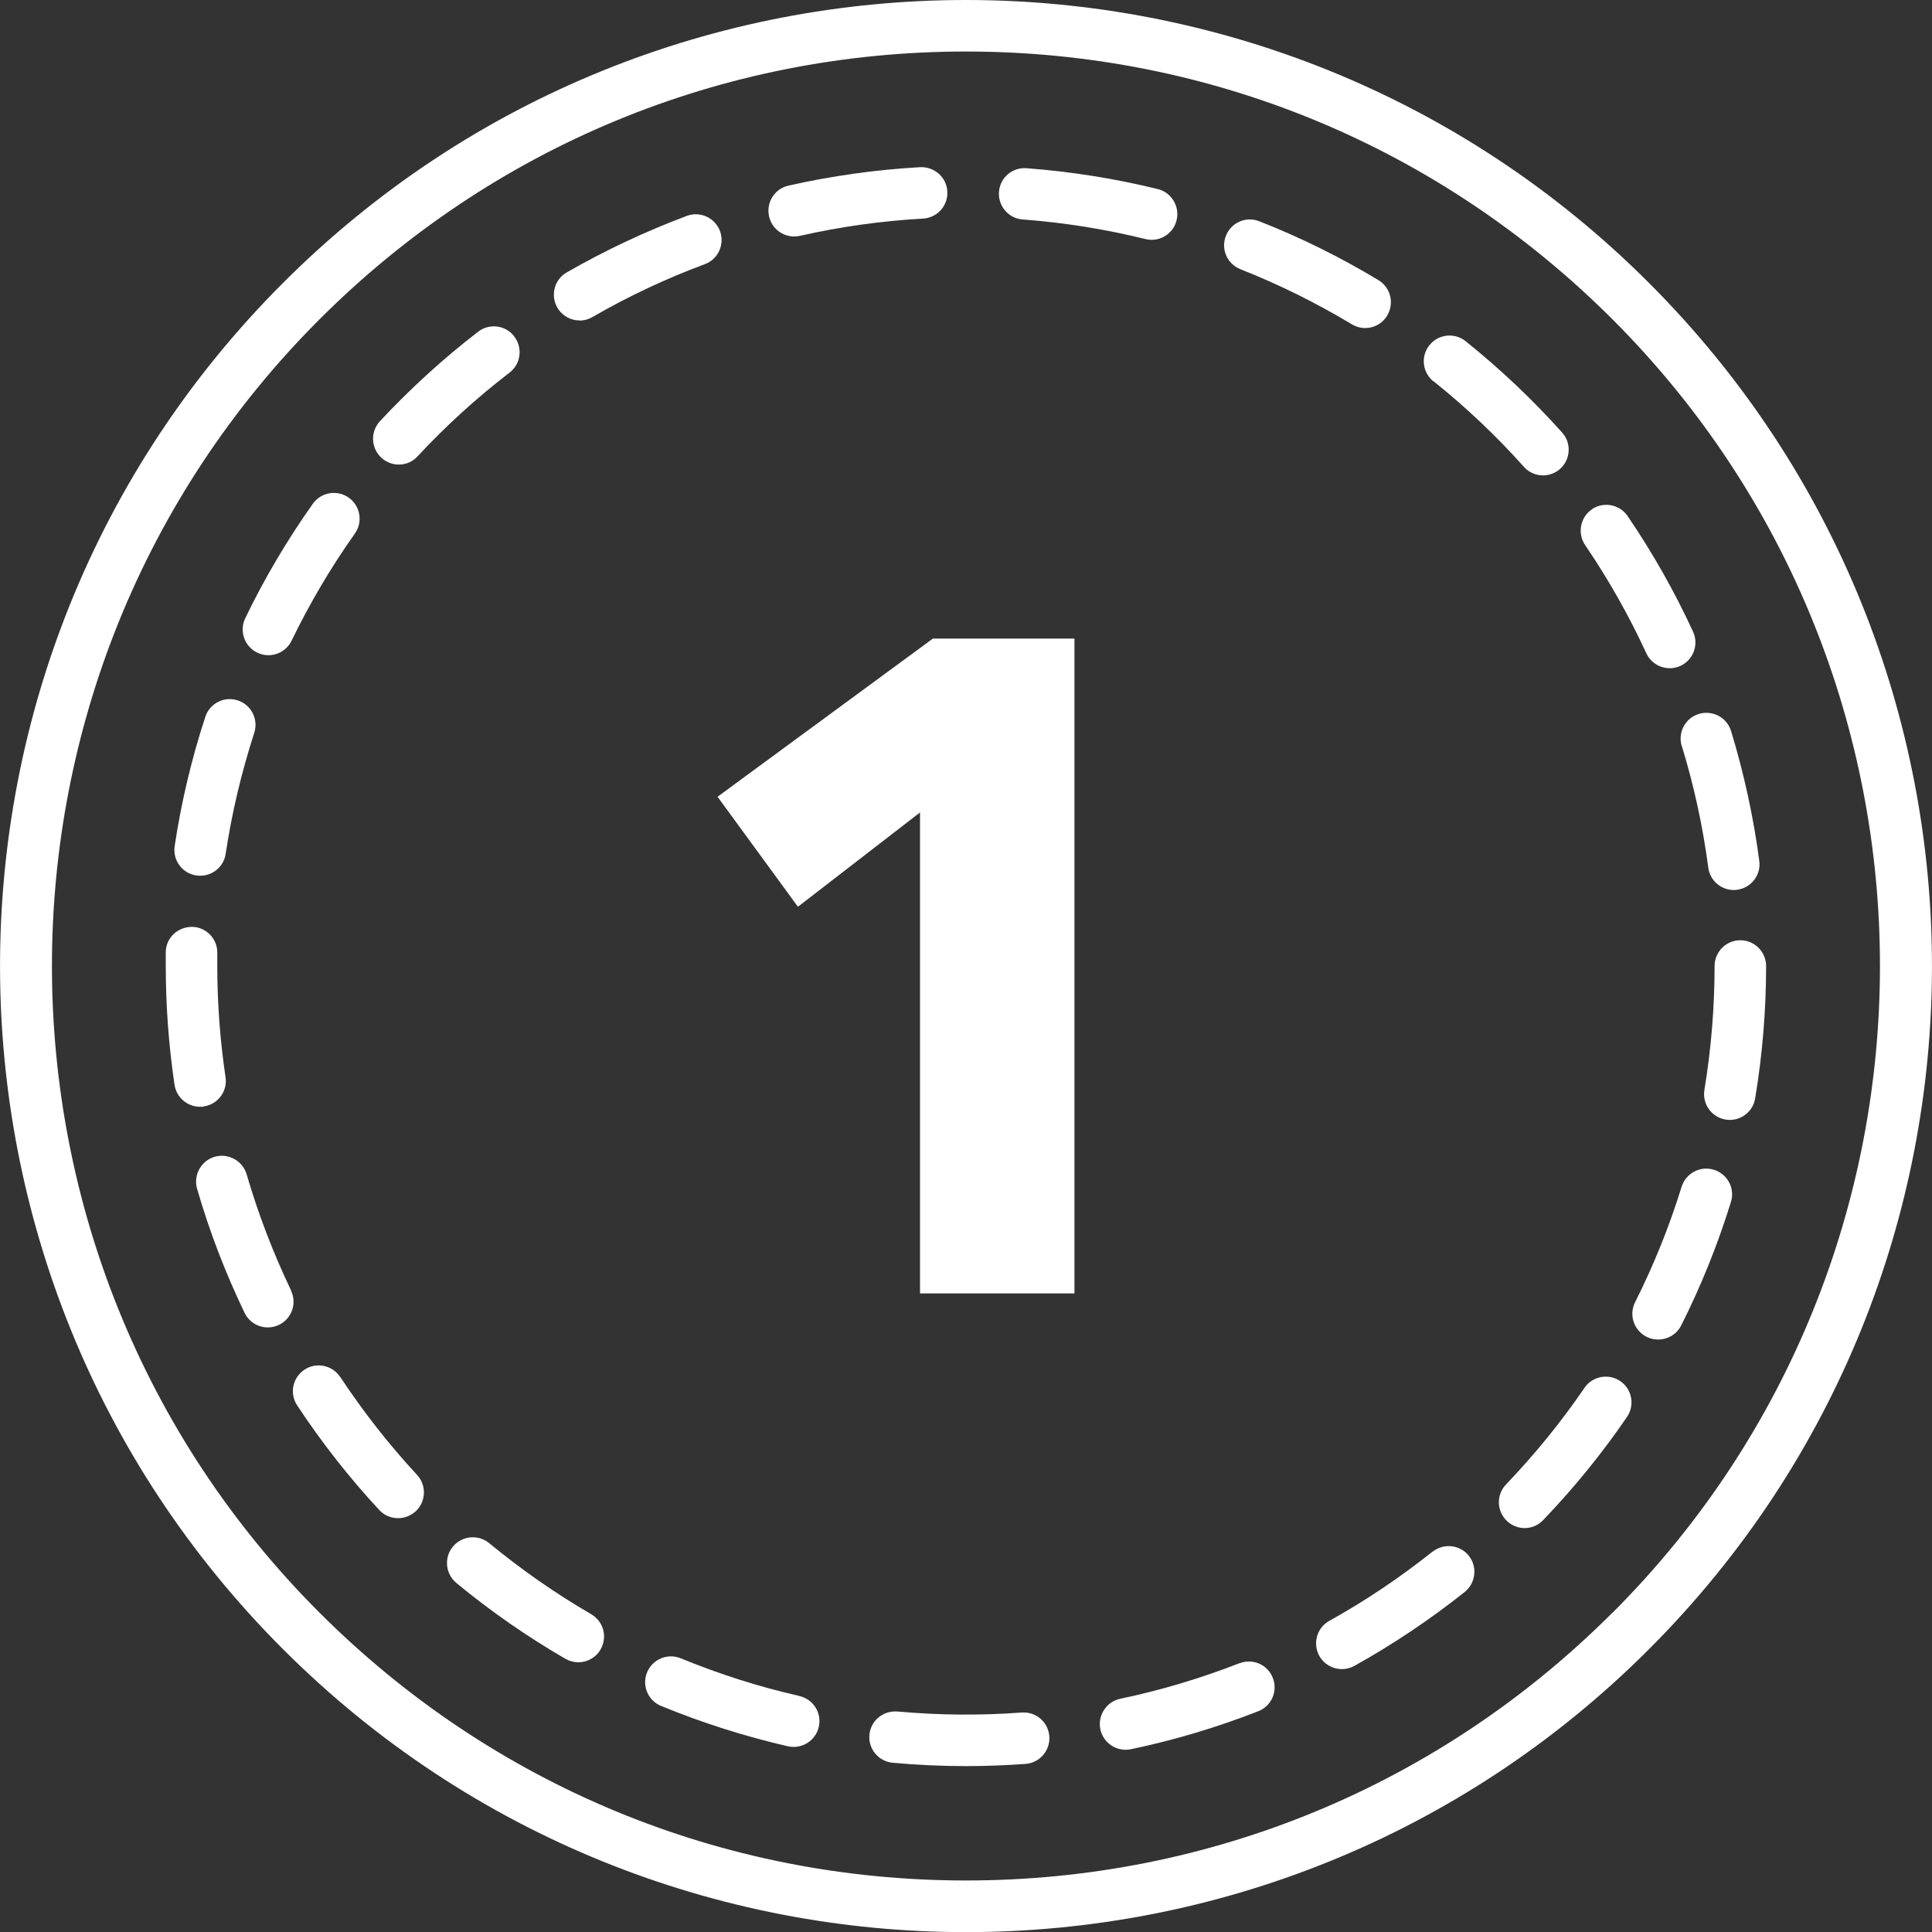
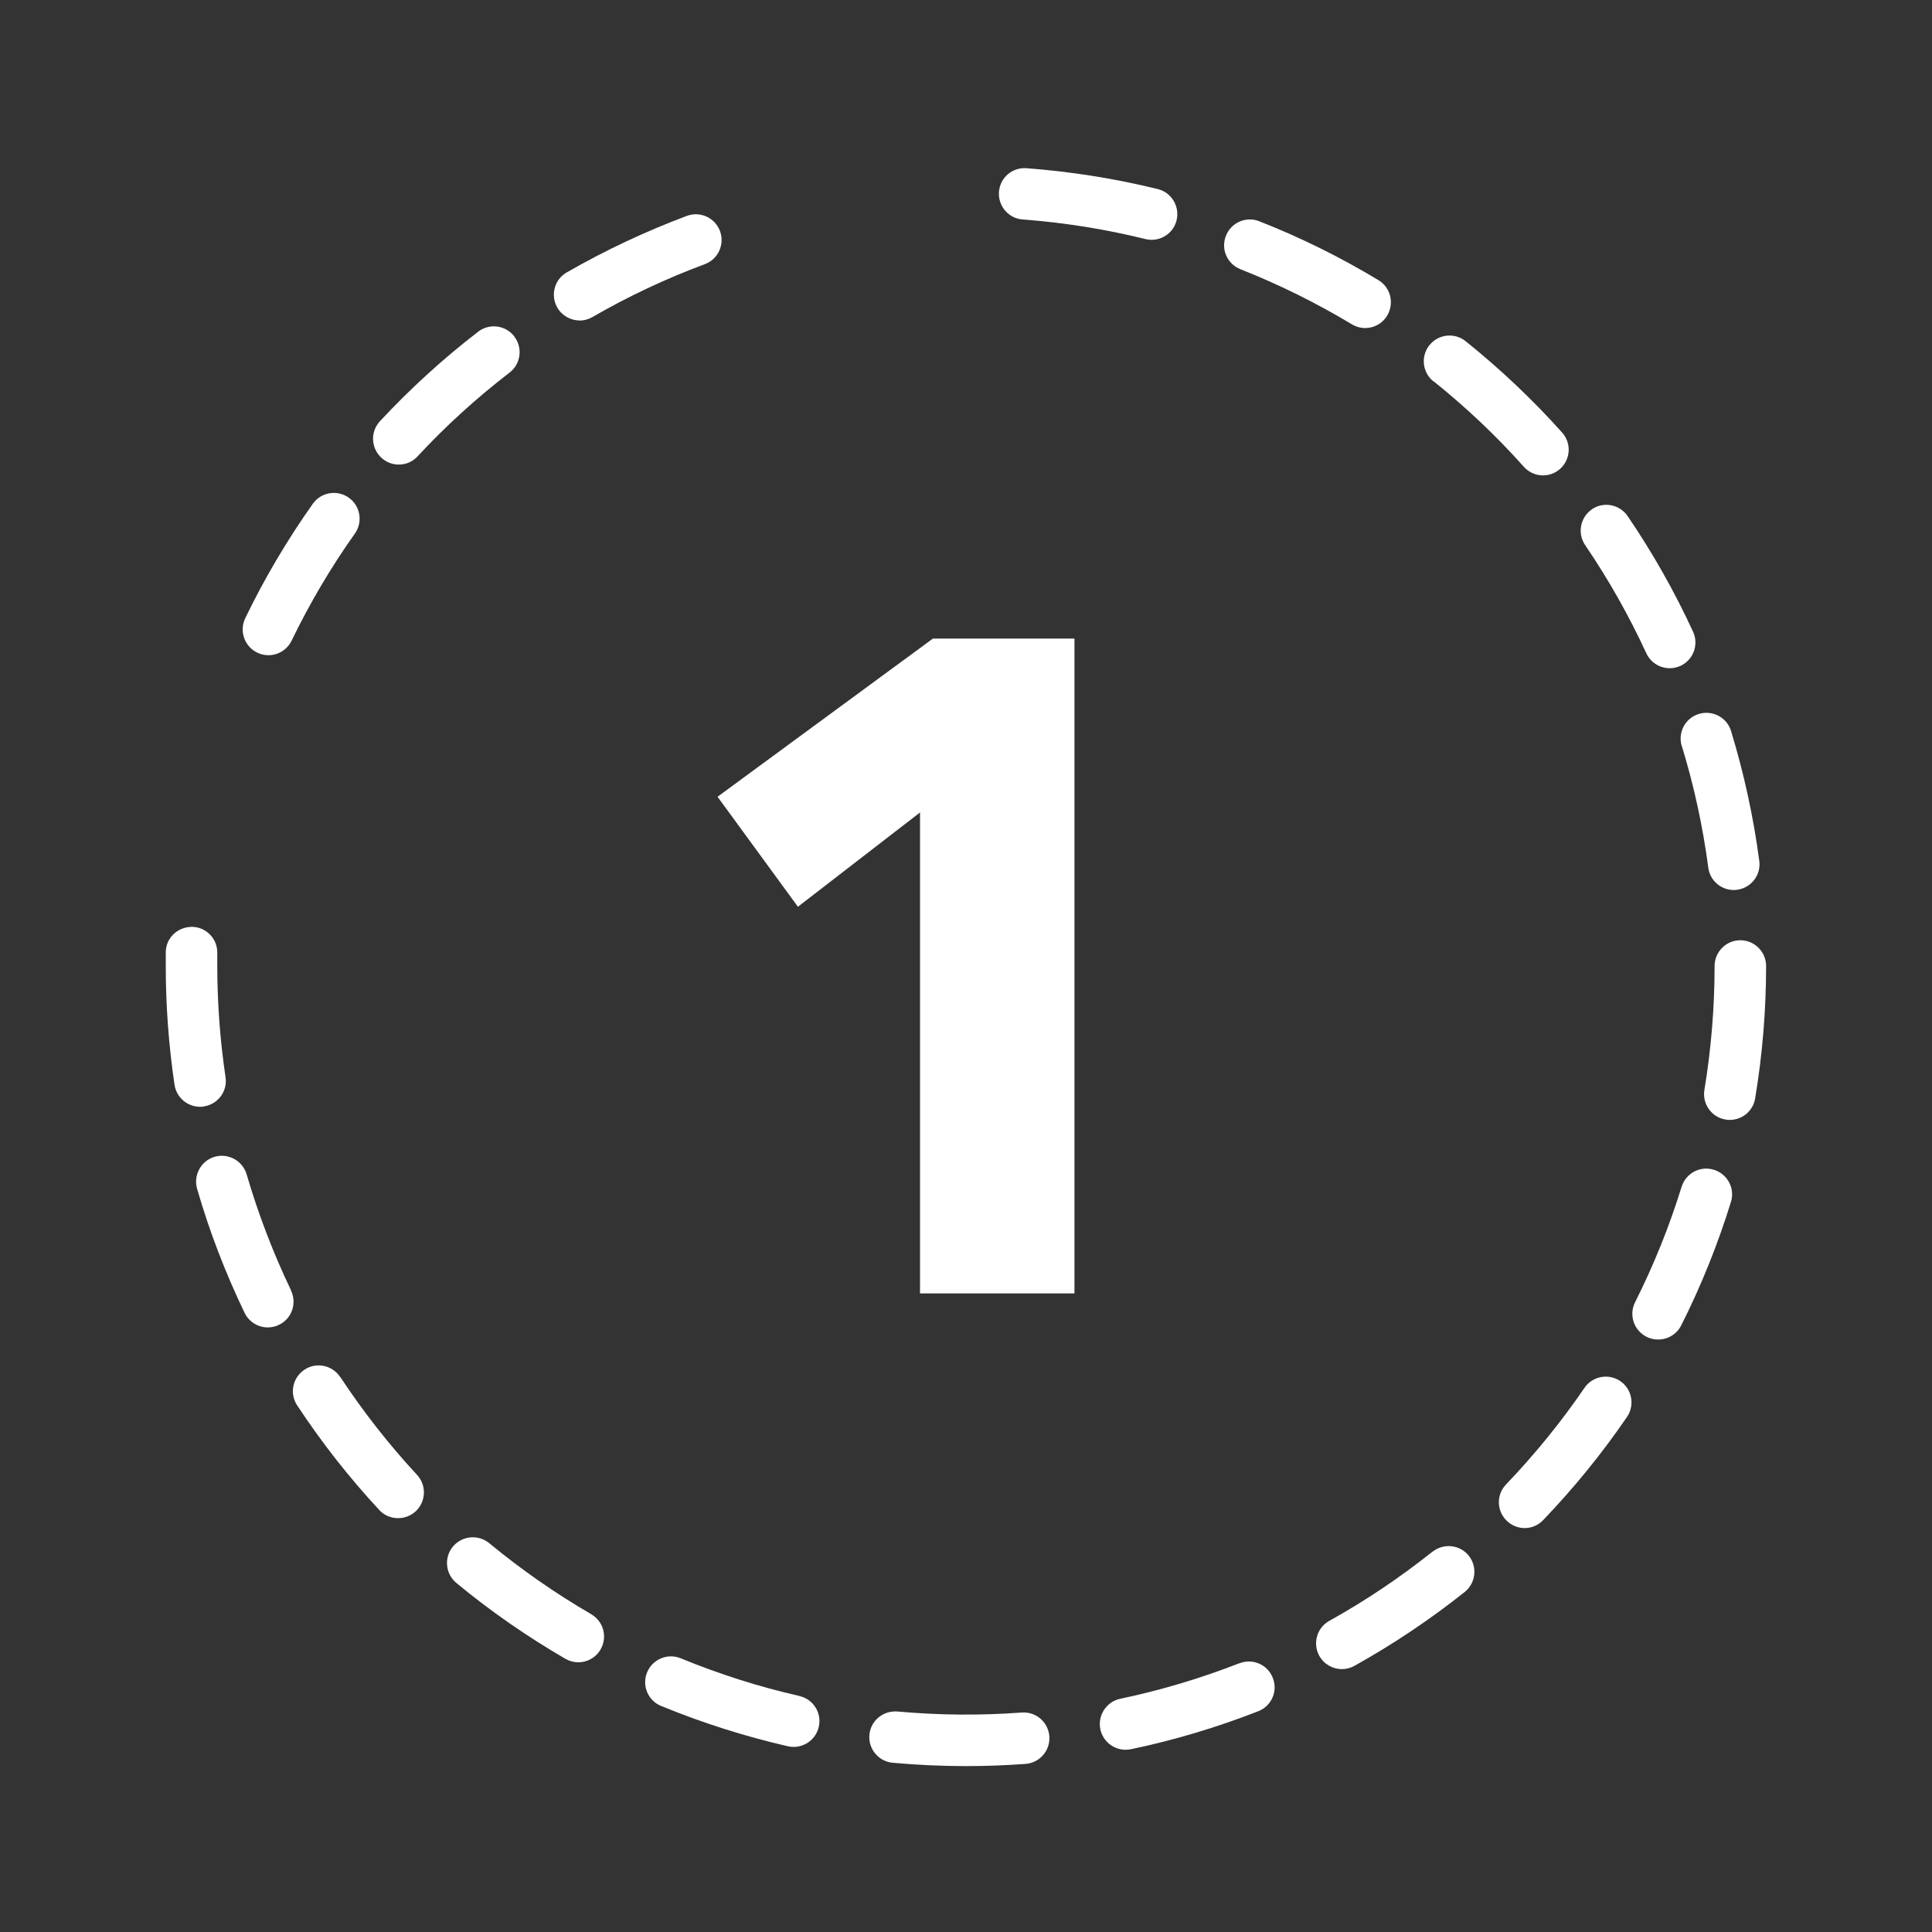
<svg xmlns="http://www.w3.org/2000/svg" viewBox="0 0 150 150" id="icons">
  <rect x="0" y="0" width="150" height="150" fill="#333333" stroke="none" />
  <defs>
    <style>
      .cls-1 {
        fill: #fff;
      }
    </style>
  </defs>
  <polygon points="55.71 61.86 61.95 70.4 71.43 63.08 71.43 100.42 83.42 100.42 83.42 49.58 72.43 49.58 55.71 61.86" class="cls-1" />
-   <path d="m75,0c-19.19,0-38.39,7.32-53.03,21.97-29.29,29.29-29.29,76.78,0,106.07,14.64,14.64,33.84,21.97,53.03,21.97s38.39-7.32,53.03-21.97c29.29-29.29,29.29-76.78,0-106.07C113.39,7.32,94.19,0,75,0Zm50.2,125.2c-13.41,13.41-31.24,20.8-50.2,20.8s-36.79-7.39-50.2-20.8C-2.89,97.52-2.89,52.48,24.8,24.8c13.41-13.41,31.24-20.8,50.2-20.8s36.79,7.39,50.2,20.8c27.68,27.68,27.68,72.73,0,100.41Z" class="cls-1" />
  <path d="m15.83,85.9c1.09-.16,1.85-1.18,1.68-2.27-.42-2.84-.64-5.74-.64-8.63,0-.34,0-.67,0-1.01.02-1.1-.86-2.02-1.97-2.03-1.12.01-2.02.86-2.03,1.97,0,.36,0,.71,0,1.07,0,3.09.23,6.19.68,9.22.15.99,1,1.71,1.98,1.71.1,0,.2,0,.3-.02Z" class="cls-1" />
  <path d="m22.6,100.19c-1.39-2.9-2.55-5.93-3.45-9.01-.31-1.06-1.42-1.67-2.48-1.37-1.06.31-1.67,1.42-1.37,2.48.95,3.3,2.2,6.54,3.69,9.64.34.71,1.06,1.13,1.8,1.13.29,0,.59-.06.87-.2,1-.48,1.41-1.67.93-2.67Z" class="cls-1" />
  <path d="m26.41,106.91c-.61-.92-1.85-1.18-2.77-.57-.92.61-1.18,1.85-.57,2.77,1.89,2.87,4.03,5.6,6.37,8.12.39.43.93.64,1.47.64.49,0,.97-.18,1.36-.53.81-.75.86-2.02.11-2.83-2.19-2.36-4.19-4.92-5.96-7.6Z" class="cls-1" />
  <path d="m19.97,50.67c.28.14.58.2.87.2.74,0,1.46-.42,1.8-1.13,1.4-2.89,3.05-5.69,4.91-8.31.64-.9.43-2.15-.47-2.79-.9-.64-2.15-.43-2.79.47-1.99,2.81-3.76,5.8-5.25,8.89-.48.99-.06,2.19.93,2.67Z" class="cls-1" />
-   <path d="m15.25,67.97c.1.02.2.02.3.02.97,0,1.83-.71,1.97-1.7.48-3.18,1.23-6.34,2.22-9.39.34-1.05-.23-2.18-1.28-2.52-1.05-.35-2.18.23-2.52,1.28-1.07,3.26-1.87,6.64-2.38,10.04-.16,1.09.59,2.11,1.68,2.27Z" class="cls-1" />
  <path d="m39.93,26.12c-.68-.88-1.93-1.04-2.8-.37-2.72,2.09-5.28,4.43-7.63,6.95-.75.81-.71,2.07.1,2.83.39.36.87.54,1.36.54.54,0,1.07-.21,1.46-.64,2.19-2.36,4.59-4.54,7.14-6.5.88-.67,1.04-1.93.37-2.8Z" class="cls-1" />
  <path d="m44.99,24.89c.34,0,.68-.09,1-.27,2.78-1.61,5.72-2.99,8.73-4.11,1.04-.38,1.56-1.54,1.18-2.57-.39-1.04-1.54-1.56-2.57-1.18-3.21,1.2-6.35,2.68-9.33,4.39-.96.55-1.28,1.78-.73,2.73.37.64,1.04,1,1.73,1Z" class="cls-1" />
  <path d="m96.3,20.9c2.99,1.18,5.9,2.62,8.66,4.28.32.19.68.29,1.03.29.68,0,1.34-.34,1.71-.97.57-.95.27-2.18-.68-2.75-2.95-1.78-6.06-3.32-9.25-4.57-1.03-.41-2.19.1-2.59,1.13-.41,1.03.1,2.19,1.13,2.59Z" class="cls-1" />
-   <path d="m61.67,18.36c.15,0,.29-.02.44-.05,3.13-.71,6.34-1.16,9.56-1.34,1.1-.06,1.95-1.01,1.88-2.11-.06-1.1-1.01-1.93-2.11-1.88-3.44.19-6.88.68-10.22,1.43-1.08.24-1.75,1.31-1.51,2.39.21.93,1.03,1.56,1.95,1.56Z" class="cls-1" />
  <path d="m79.4,17.04c3.21.24,6.42.75,9.53,1.52.16.04.32.06.48.06.9,0,1.72-.61,1.94-1.52.26-1.07-.39-2.16-1.46-2.42-3.33-.82-6.75-1.36-10.19-1.62-1.12-.08-2.06.74-2.14,1.84-.08,1.1.74,2.06,1.84,2.14Z" class="cls-1" />
  <path d="m111.3,29.6c2.51,2.01,4.87,4.24,7.01,6.64.39.44.94.67,1.49.67.47,0,.95-.17,1.33-.51.82-.74.89-2,.15-2.82-2.29-2.56-4.81-4.94-7.49-7.09-.86-.69-2.12-.55-2.81.31-.69.86-.55,2.12.31,2.81Z" class="cls-1" />
  <path d="m133.06,90.82c-1.06-.33-2.17.27-2.5,1.32-.95,3.07-2.16,6.08-3.61,8.96-.5.99-.1,2.19.89,2.69.29.15.6.21.9.21.73,0,1.44-.4,1.79-1.1,1.55-3.07,2.84-6.29,3.86-9.58.33-1.06-.27-2.17-1.32-2.5Z" class="cls-1" />
  <path d="m135.12,73c-1.1,0-2,.9-2,2,0,3.23-.27,6.47-.79,9.62-.18,1.09.55,2.12,1.64,2.3.11.02.22.03.33.03.96,0,1.81-.69,1.97-1.67.56-3.37.85-6.83.85-10.28,0-1.1-.9-2-2-2Z" class="cls-1" />
  <path d="m125.8,107.23c-.91-.62-2.16-.39-2.78.52-1.81,2.65-3.86,5.17-6.09,7.5-.77.8-.74,2.06.06,2.83.39.37.89.56,1.38.56.53,0,1.05-.21,1.44-.62,2.38-2.48,4.57-5.17,6.51-8.01.62-.91.39-2.16-.52-2.78Z" class="cls-1" />
  <path d="m130.58,57.93c.94,3.07,1.63,6.24,2.05,9.43.13,1.01.99,1.74,1.98,1.74.09,0,.17,0,.26-.02,1.09-.14,1.87-1.15,1.72-2.24-.45-3.41-1.19-6.8-2.19-10.08-.32-1.06-1.44-1.65-2.5-1.33-1.06.32-1.65,1.44-1.33,2.5Z" class="cls-1" />
  <path d="m123.6,39.54c-.91.62-1.15,1.87-.53,2.78,1.81,2.66,3.41,5.49,4.75,8.4.34.73,1.06,1.16,1.82,1.16.28,0,.56-.06.83-.18,1-.46,1.44-1.65.98-2.65-1.43-3.11-3.14-6.13-5.08-8.98-.62-.91-1.87-1.15-2.78-.53Z" class="cls-1" />
  <path d="m96.23,129.13c-2.99,1.17-6.1,2.1-9.25,2.76-1.08.23-1.77,1.29-1.55,2.37.2.94,1.03,1.59,1.96,1.59.14,0,.27-.01.41-.04,3.36-.7,6.69-1.7,9.89-2.95,1.03-.4,1.54-1.56,1.13-2.59-.4-1.03-1.56-1.54-2.59-1.13Z" class="cls-1" />
  <path d="m62.05,131.67c-3.14-.71-6.23-1.7-9.2-2.92-1.02-.42-2.19.07-2.61,1.09-.42,1.02.06,2.19,1.09,2.61,3.18,1.31,6.49,2.36,9.84,3.13.15.03.3.05.45.05.91,0,1.74-.63,1.95-1.56.25-1.08-.43-2.15-1.51-2.39Z" class="cls-1" />
  <path d="m79.33,132.96c-3.21.24-6.47.21-9.66-.08-1.11-.08-2.07.71-2.17,1.81-.1,1.1.71,2.07,1.81,2.17,1.88.17,3.79.26,5.69.26,1.54,0,3.09-.06,4.62-.17,1.1-.08,1.93-1.04,1.85-2.14s-1.03-1.93-2.14-1.85Z" class="cls-1" />
  <path d="m111.23,120.46c-2.52,2.01-5.21,3.82-8.02,5.38-.97.54-1.31,1.75-.78,2.72.37.66,1.05,1.03,1.75,1.03.33,0,.66-.08.97-.25,3-1.67,5.88-3.6,8.57-5.74.86-.69,1-1.95.32-2.81s-1.95-1-2.81-.32Z" class="cls-1" />
  <path d="m45.91,125.33c-2.78-1.61-5.44-3.47-7.93-5.52-.85-.7-2.11-.58-2.82.27-.7.85-.58,2.11.27,2.82,2.65,2.19,5.5,4.17,8.47,5.89.32.18.66.27,1,.27.69,0,1.36-.36,1.73-1,.55-.96.23-2.18-.73-2.73Z" class="cls-1" />
</svg>